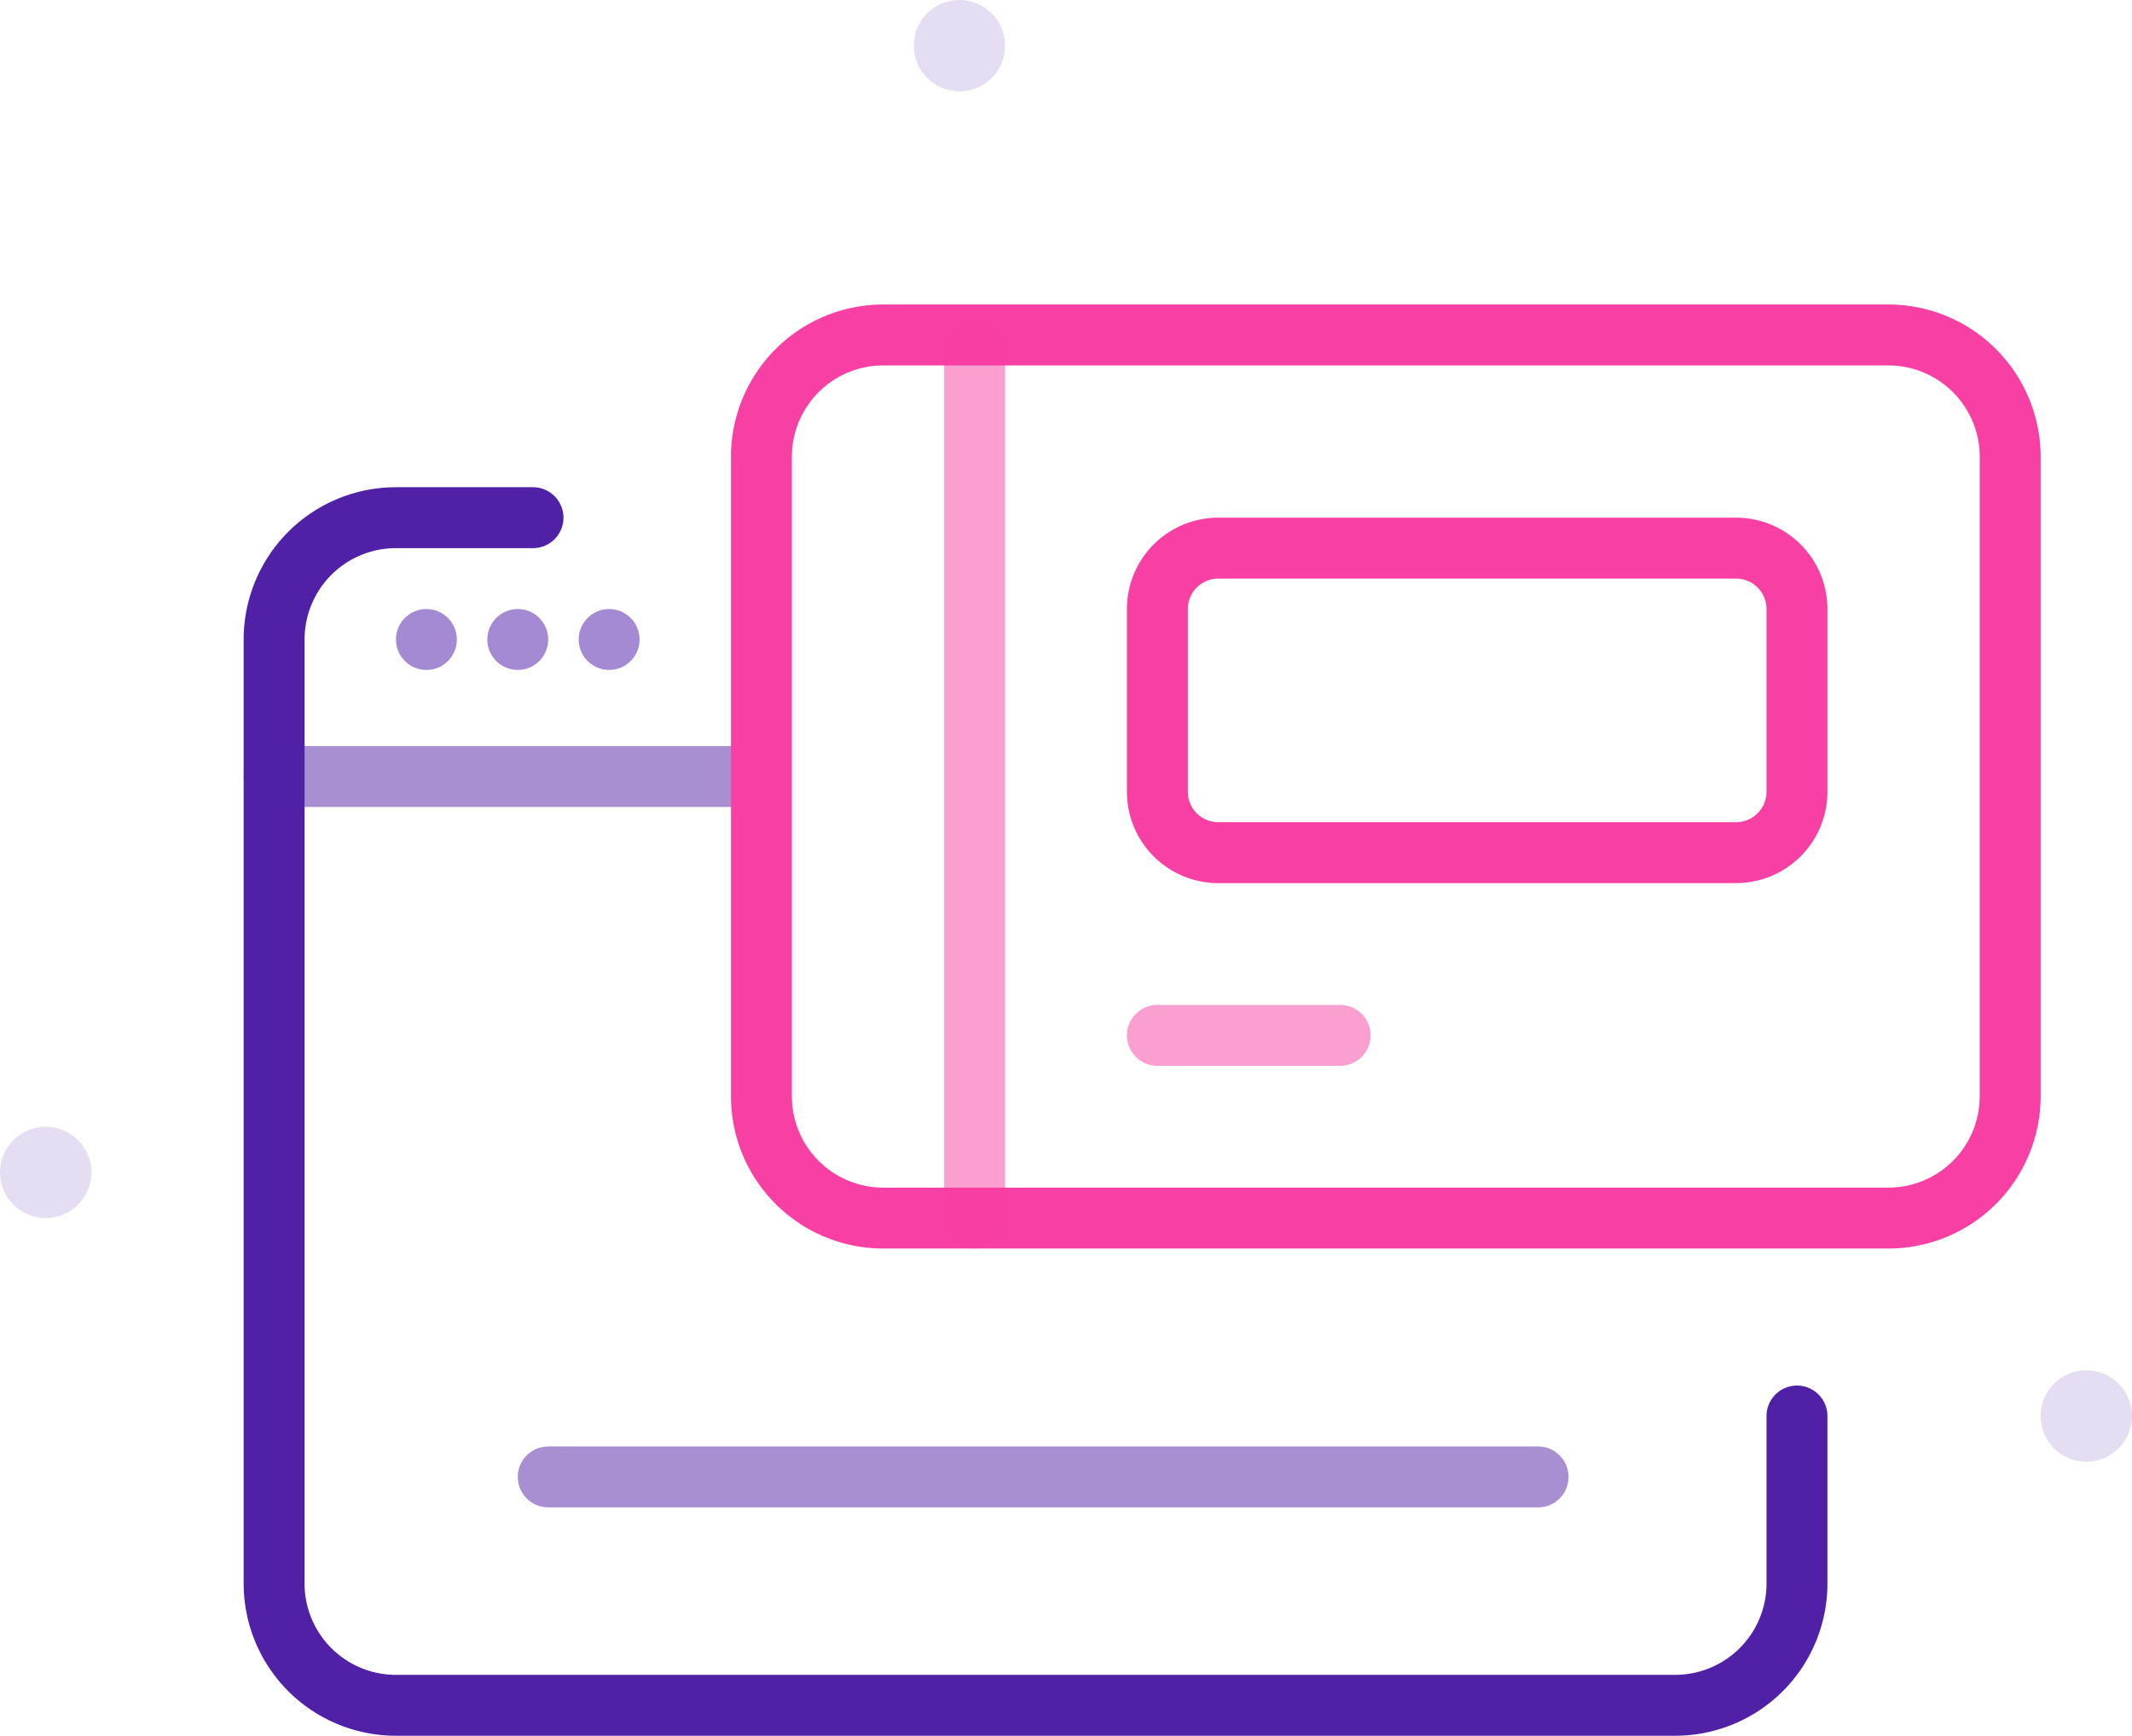
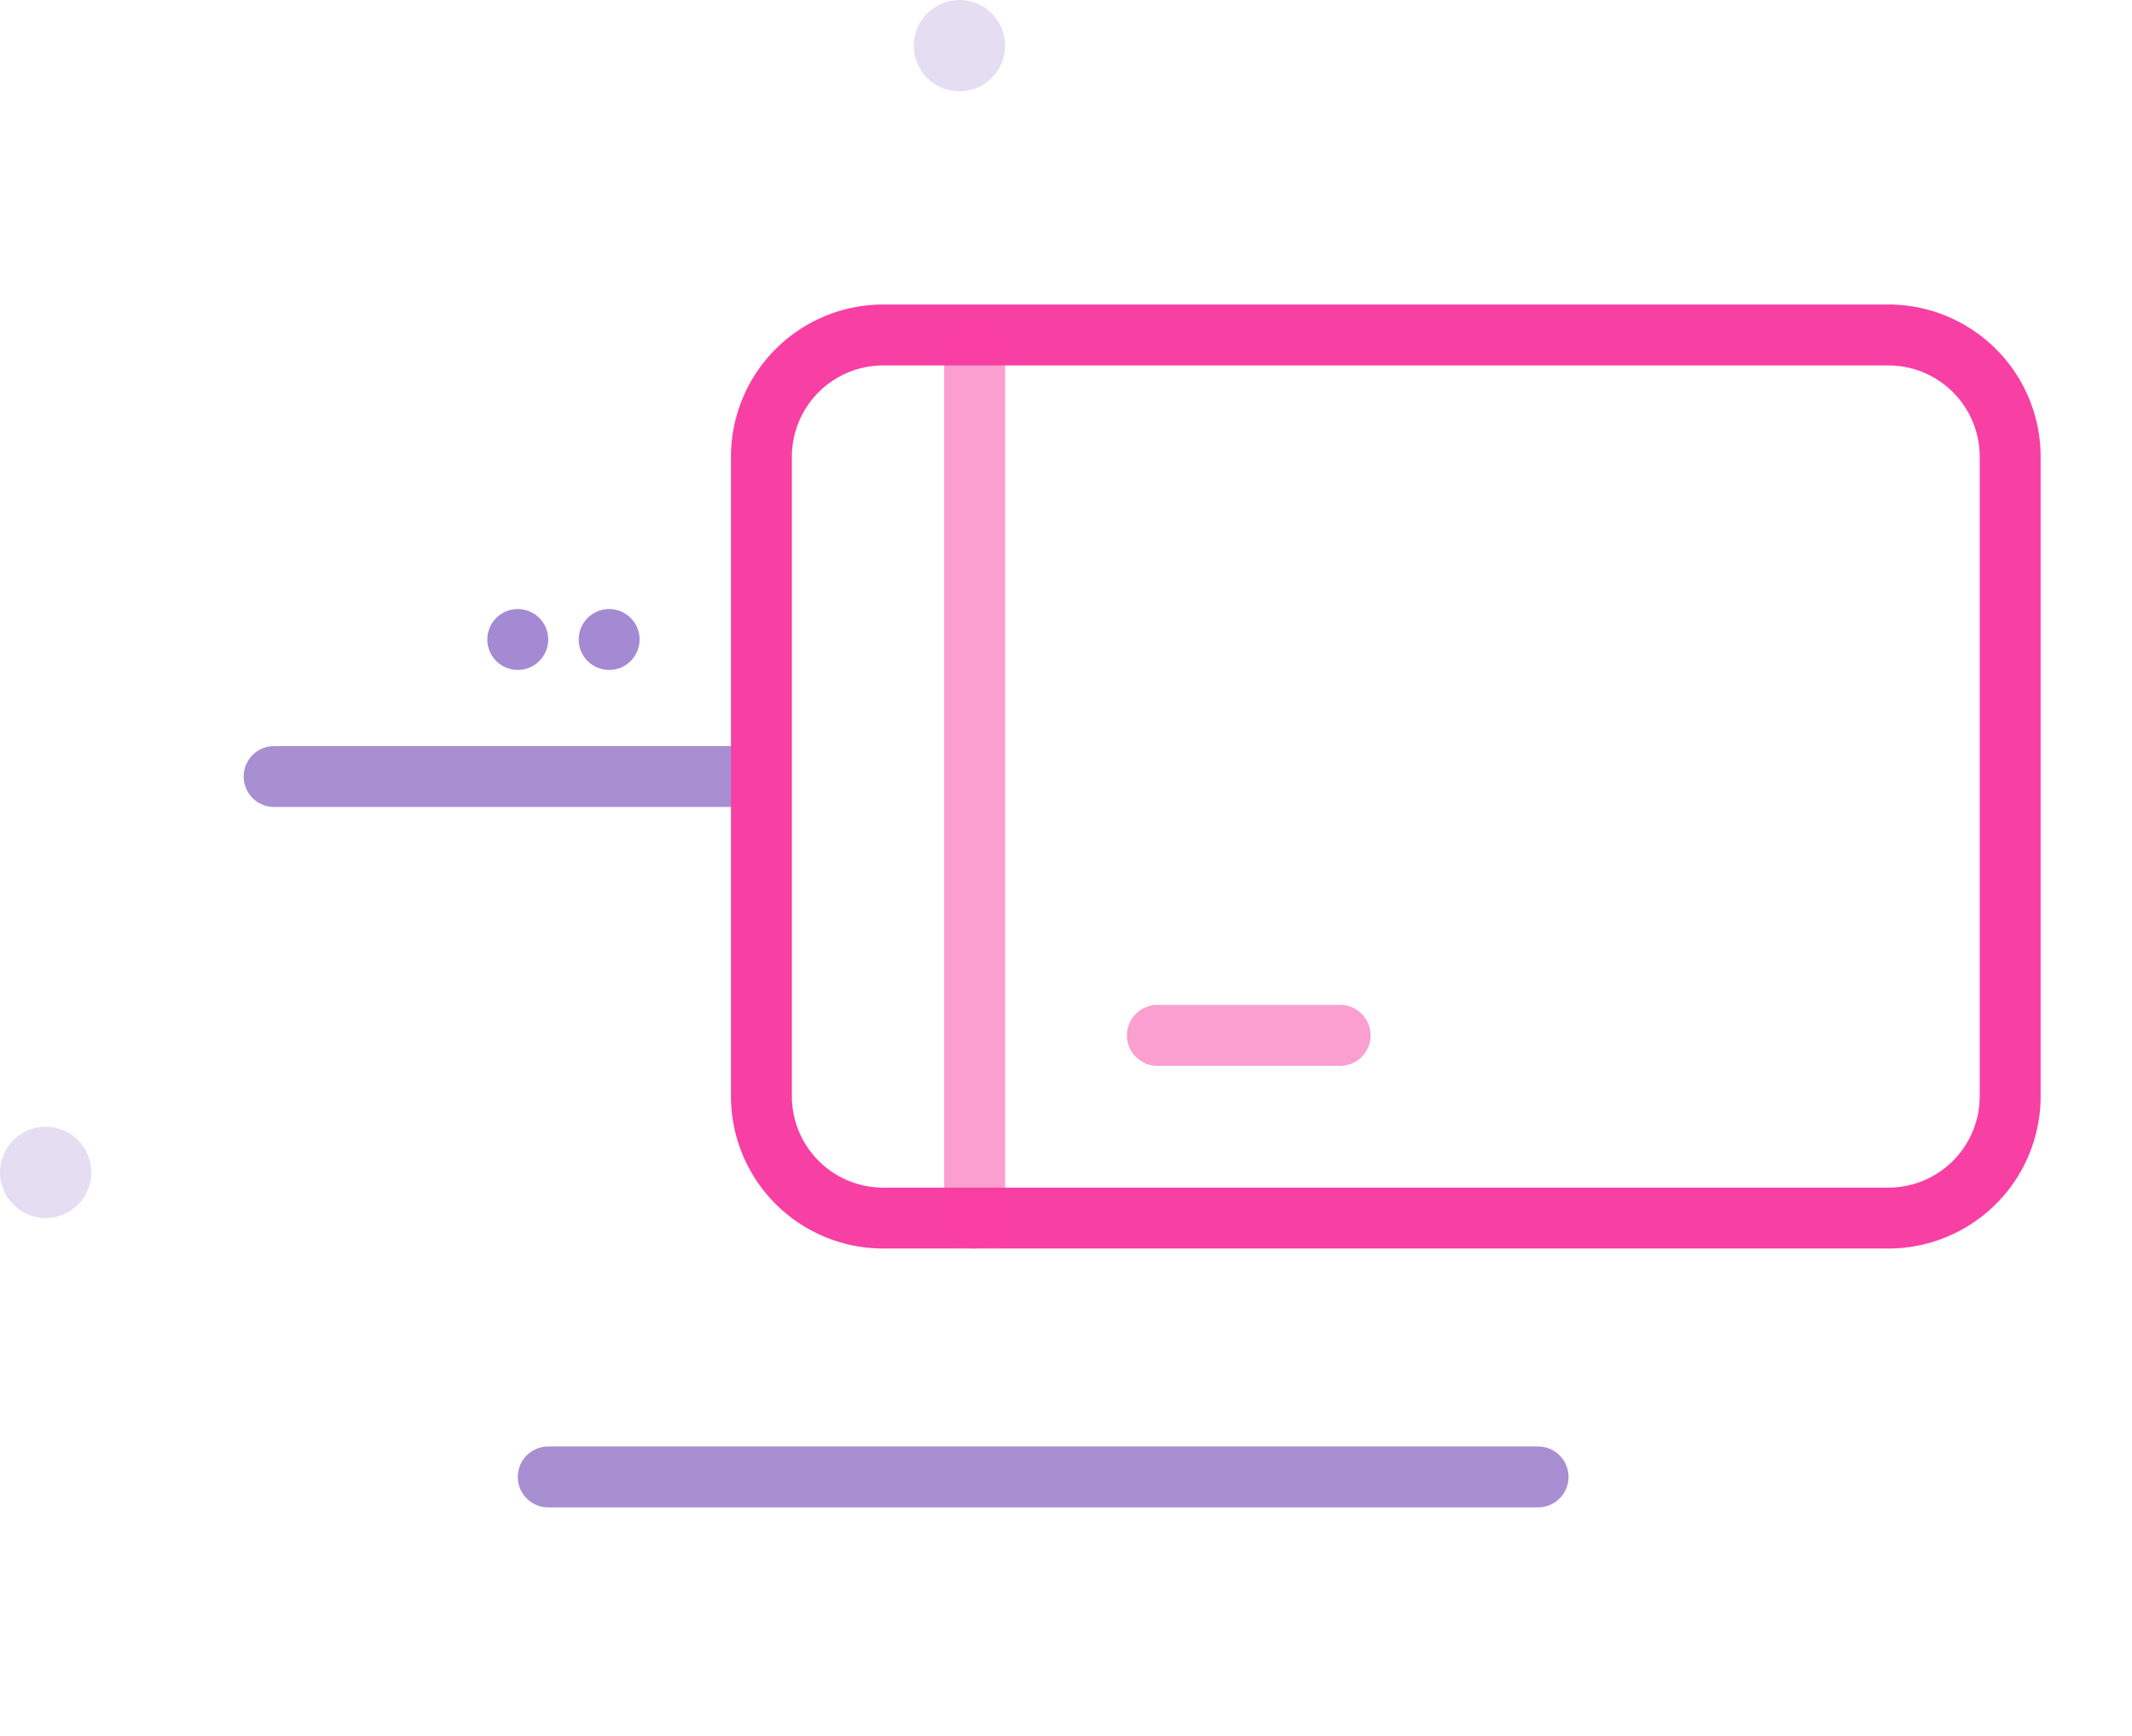
<svg xmlns="http://www.w3.org/2000/svg" width="70" height="57" viewBox="0 0 70 57" fill="none">
  <circle opacity=".3" cx="31.5" cy="1.5" r="1.5" fill="#A78FD2" />
-   <circle cx="14" cy="21" r="1" fill="#A38AD2" />
  <circle cx="17" cy="21" r="1" fill="#A38AD2" />
  <circle cx="20" cy="21" r="1" fill="#A38AD2" />
-   <circle opacity=".3" cx="68.5" cy="46.5" r="1.5" fill="#A78FD2" />
  <circle opacity=".3" cx="1.5" cy="38.5" r="1.5" fill="#A78FD2" />
-   <path d="M17.5 17H13a4 4 0 00-4 4v31a4 4 0 004 4h42a4 4 0 004-4v-5.5" stroke="#5021A6" stroke-width="2" stroke-linecap="round" />
  <path opacity=".5" d="M9 25.5h15.5" stroke="#5021A6" stroke-width="2" stroke-linecap="round" />
  <path d="M29 40h33a4 4 0 004-4V15a4 4 0 00-4-4H29a4 4 0 00-4 4v21a4 4 0 004 4z" stroke="#F83FA3" stroke-width="2" stroke-linecap="round" />
-   <path d="M40 28h17a2 2 0 002-2v-6a2 2 0 00-2-2H40a2 2 0 00-2 2v6a2 2 0 002 2z" stroke="#F83FA3" stroke-width="2" stroke-linecap="round" />
  <path opacity=".5" d="M18 48.5h32.5" stroke="#5021A6" stroke-width="2" stroke-linecap="round" />
  <path opacity=".5" d="M32 11.5V40M44 34h-6" stroke="#F83FA3" stroke-width="2" stroke-linecap="round" />
</svg>